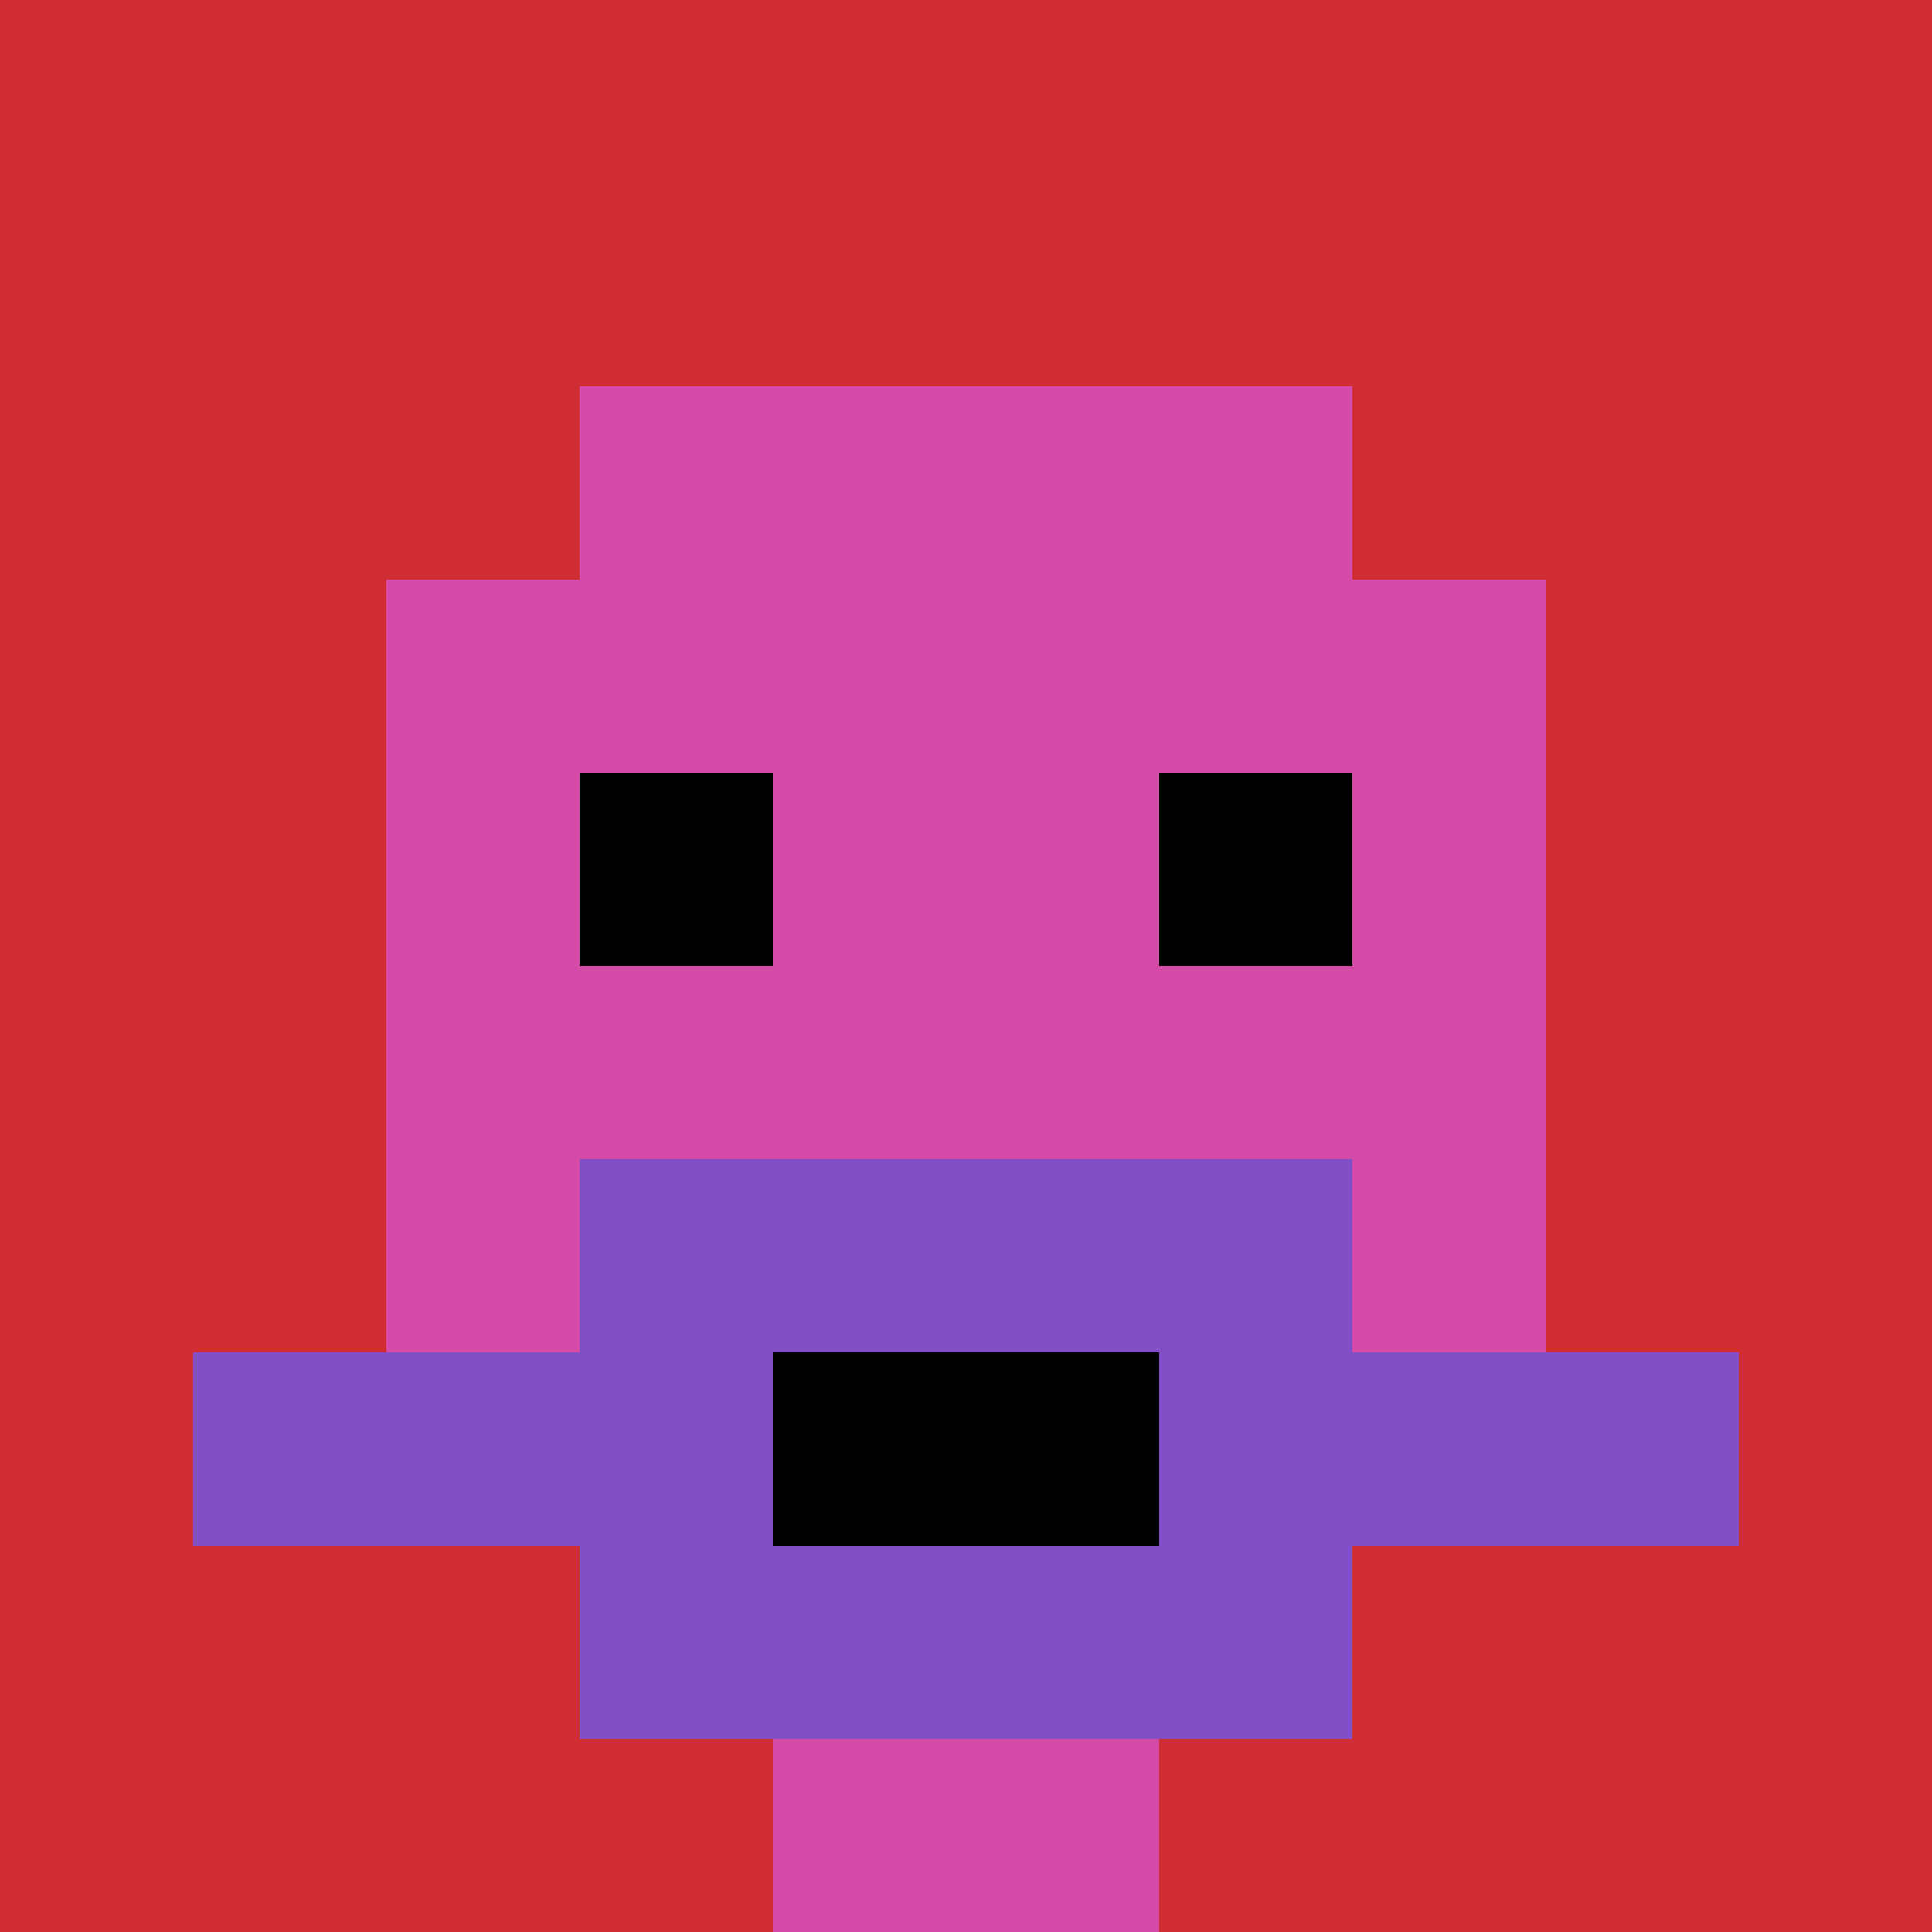
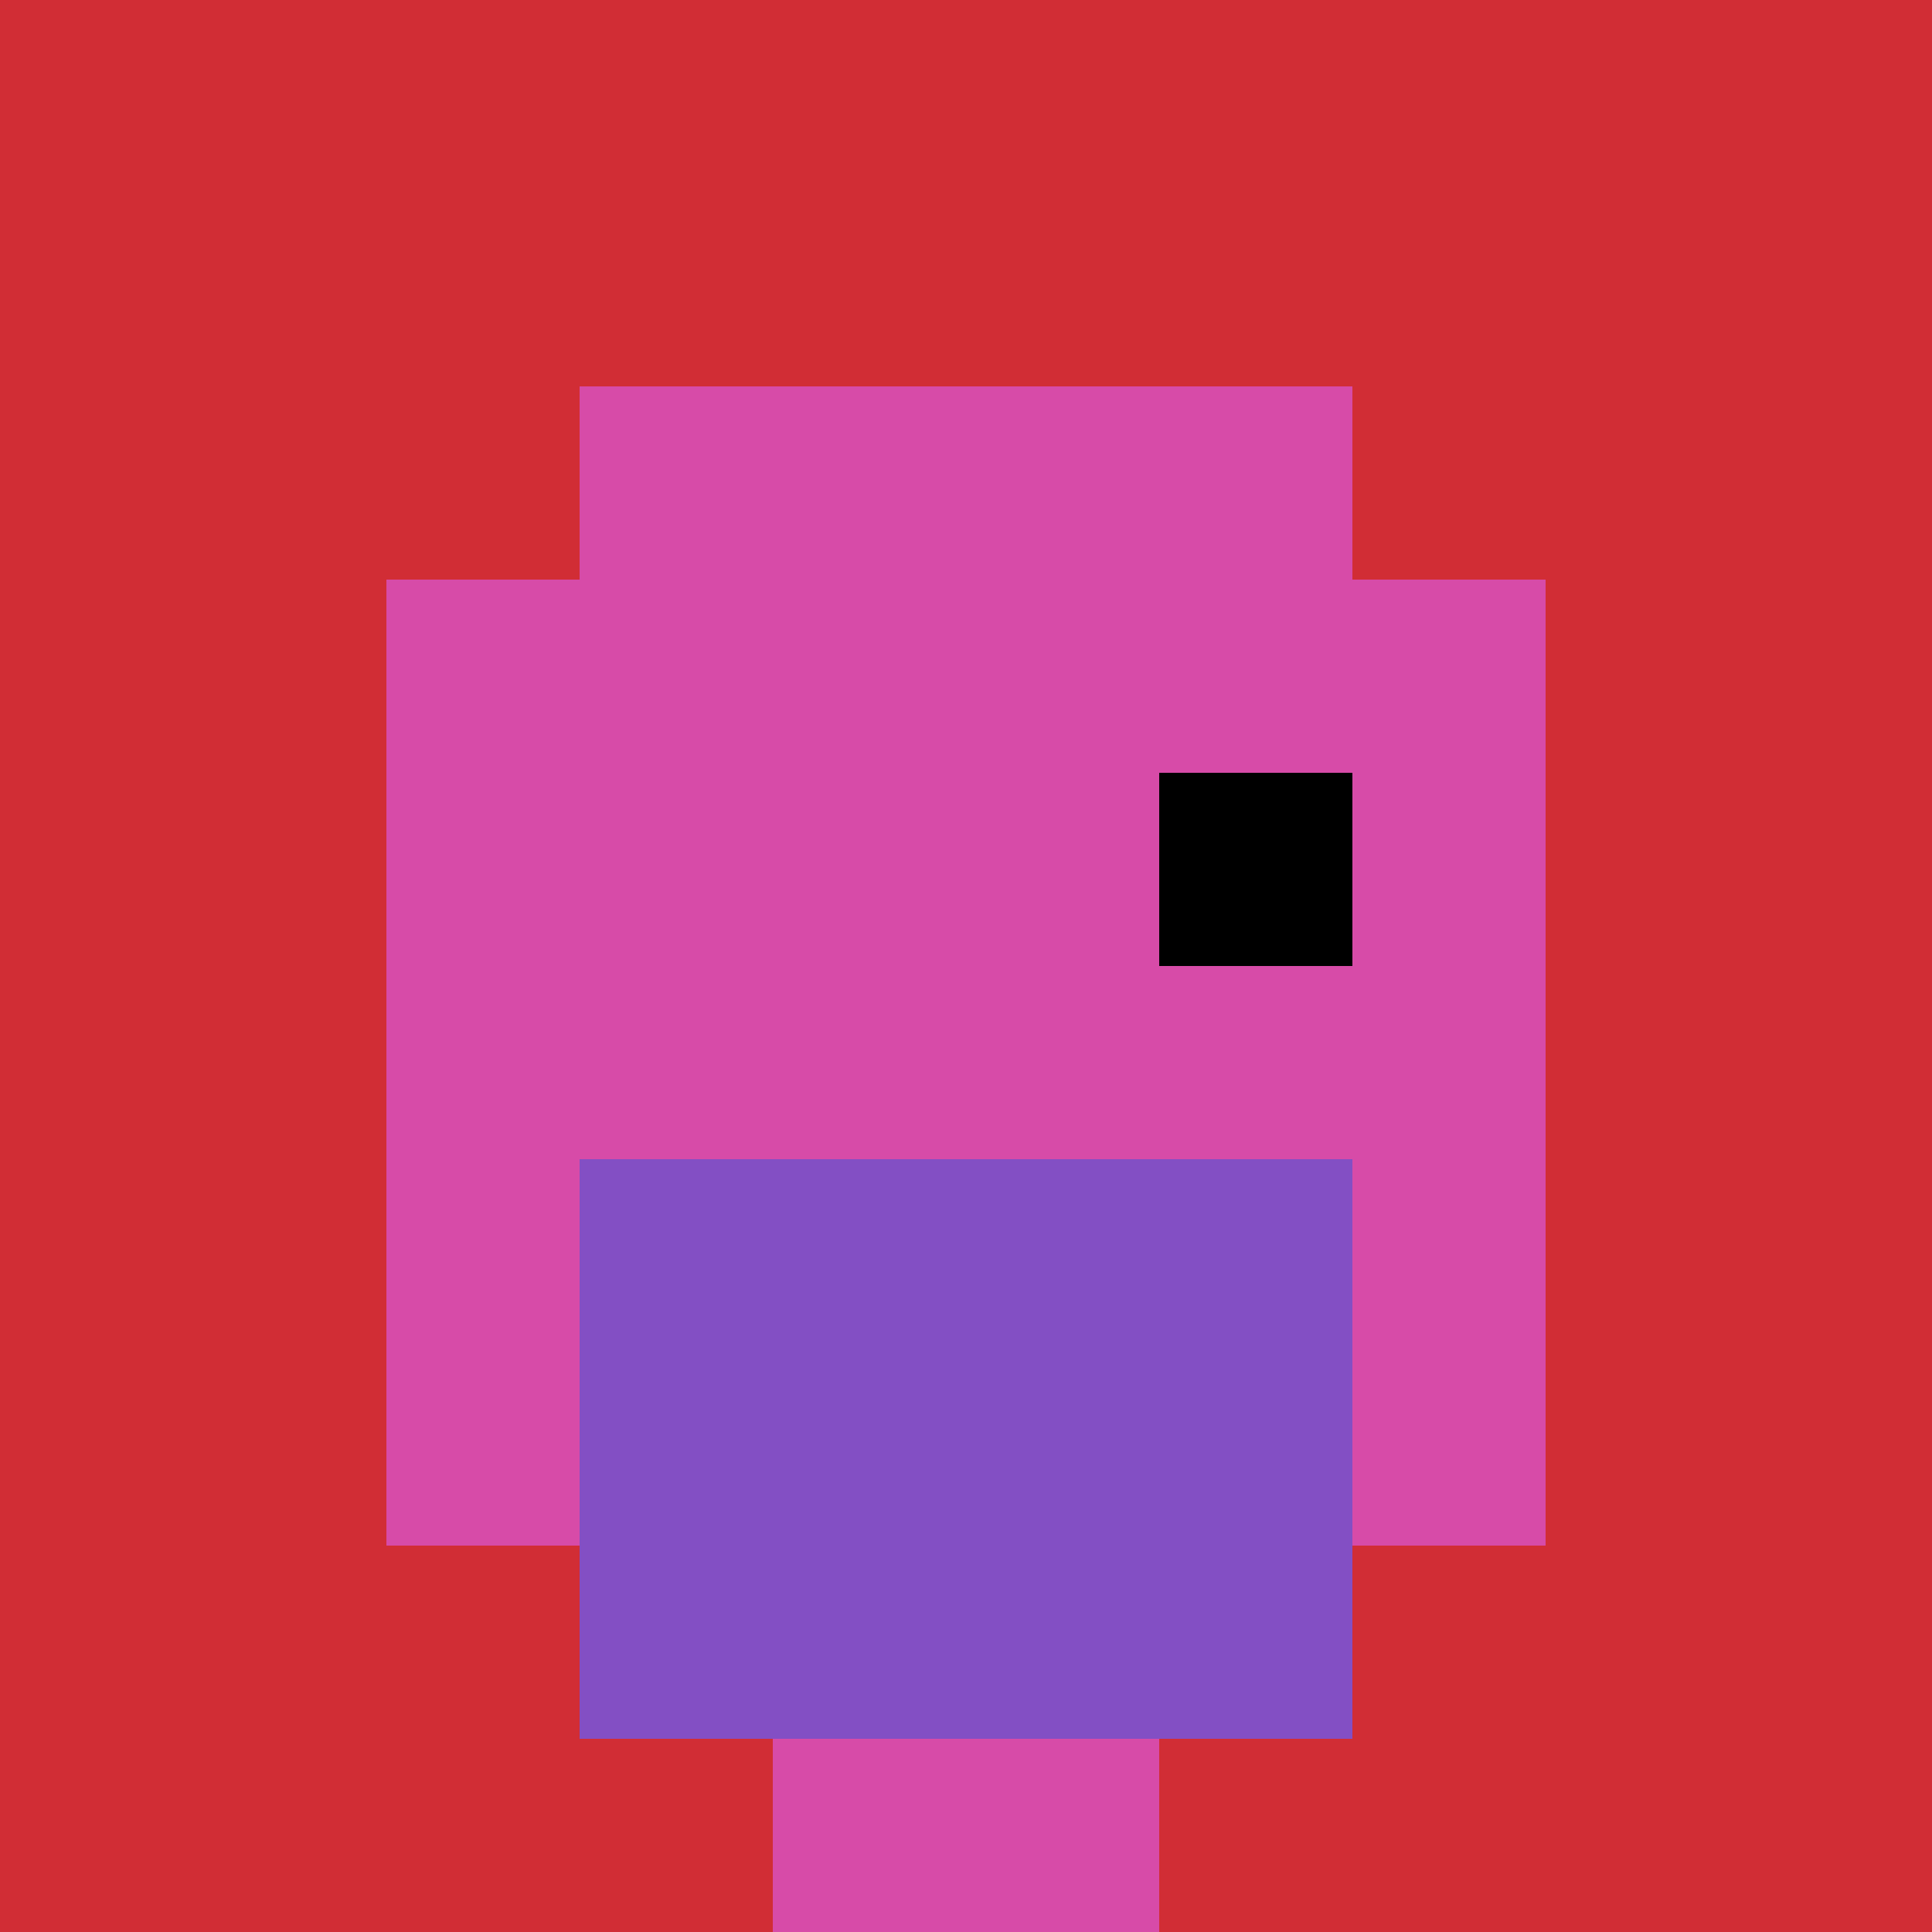
<svg xmlns="http://www.w3.org/2000/svg" version="1.1" width="592" height="592">
  <title>'goose-pfp-113386' by Dmitri Cherniak</title>
  <desc>seed=113386
backgroundColor=#ffffff
padding=20
innerPadding=0
timeout=500
dimension=1
border=false
Save=function(){return n.handleSave()}
frame=1

Rendered at Wed Oct 04 2023 10:12:13 GMT+0800 (中国标准时间)
Generated in &lt;1ms
</desc>
  <defs />
  <rect width="100%" height="100%" fill="#ffffff" />
  <g>
    <g id="0-0">
      <rect x="0" y="0" height="592" width="592" fill="#D12D35" />
      <g>
        <rect id="0-0-3-2-4-7" x="177.6" y="118.4" width="236.8" height="414.4" fill="#D74BA8" />
        <rect id="0-0-2-3-6-5" x="118.4" y="177.6" width="355.2" height="296" fill="#D74BA8" />
        <rect id="0-0-4-8-2-2" x="236.8" y="473.6" width="118.4" height="118.4" fill="#D74BA8" />
-         <rect id="0-0-1-7-8-1" x="59.2" y="414.4" width="473.6" height="59.2" fill="#834FC4" />
        <rect id="0-0-3-6-4-3" x="177.6" y="355.2" width="236.8" height="177.6" fill="#834FC4" />
-         <rect id="0-0-4-7-2-1" x="236.8" y="414.4" width="118.4" height="59.2" fill="#000000" />
-         <rect id="0-0-3-4-1-1" x="177.6" y="236.8" width="59.2" height="59.2" fill="#000000" />
        <rect id="0-0-6-4-1-1" x="355.2" y="236.8" width="59.2" height="59.2" fill="#000000" />
      </g>
      <rect x="0" y="0" stroke="white" stroke-width="0" height="592" width="592" fill="none" />
    </g>
  </g>
</svg>